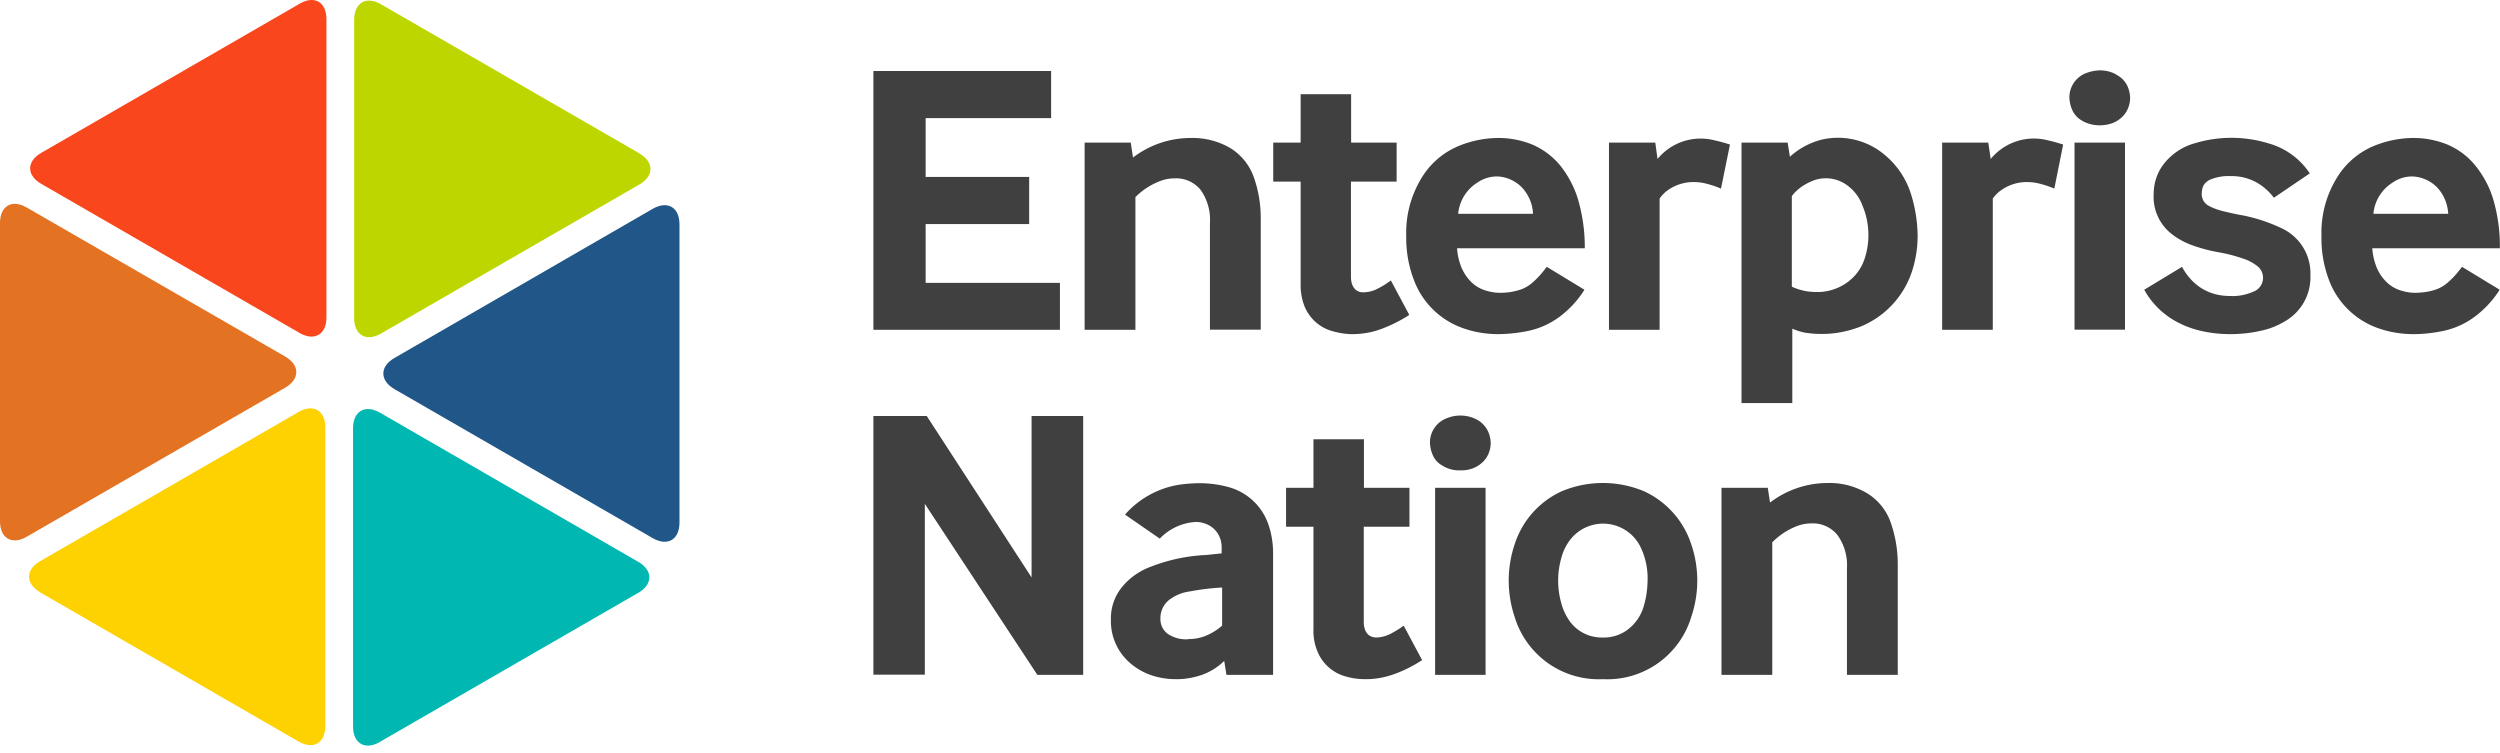
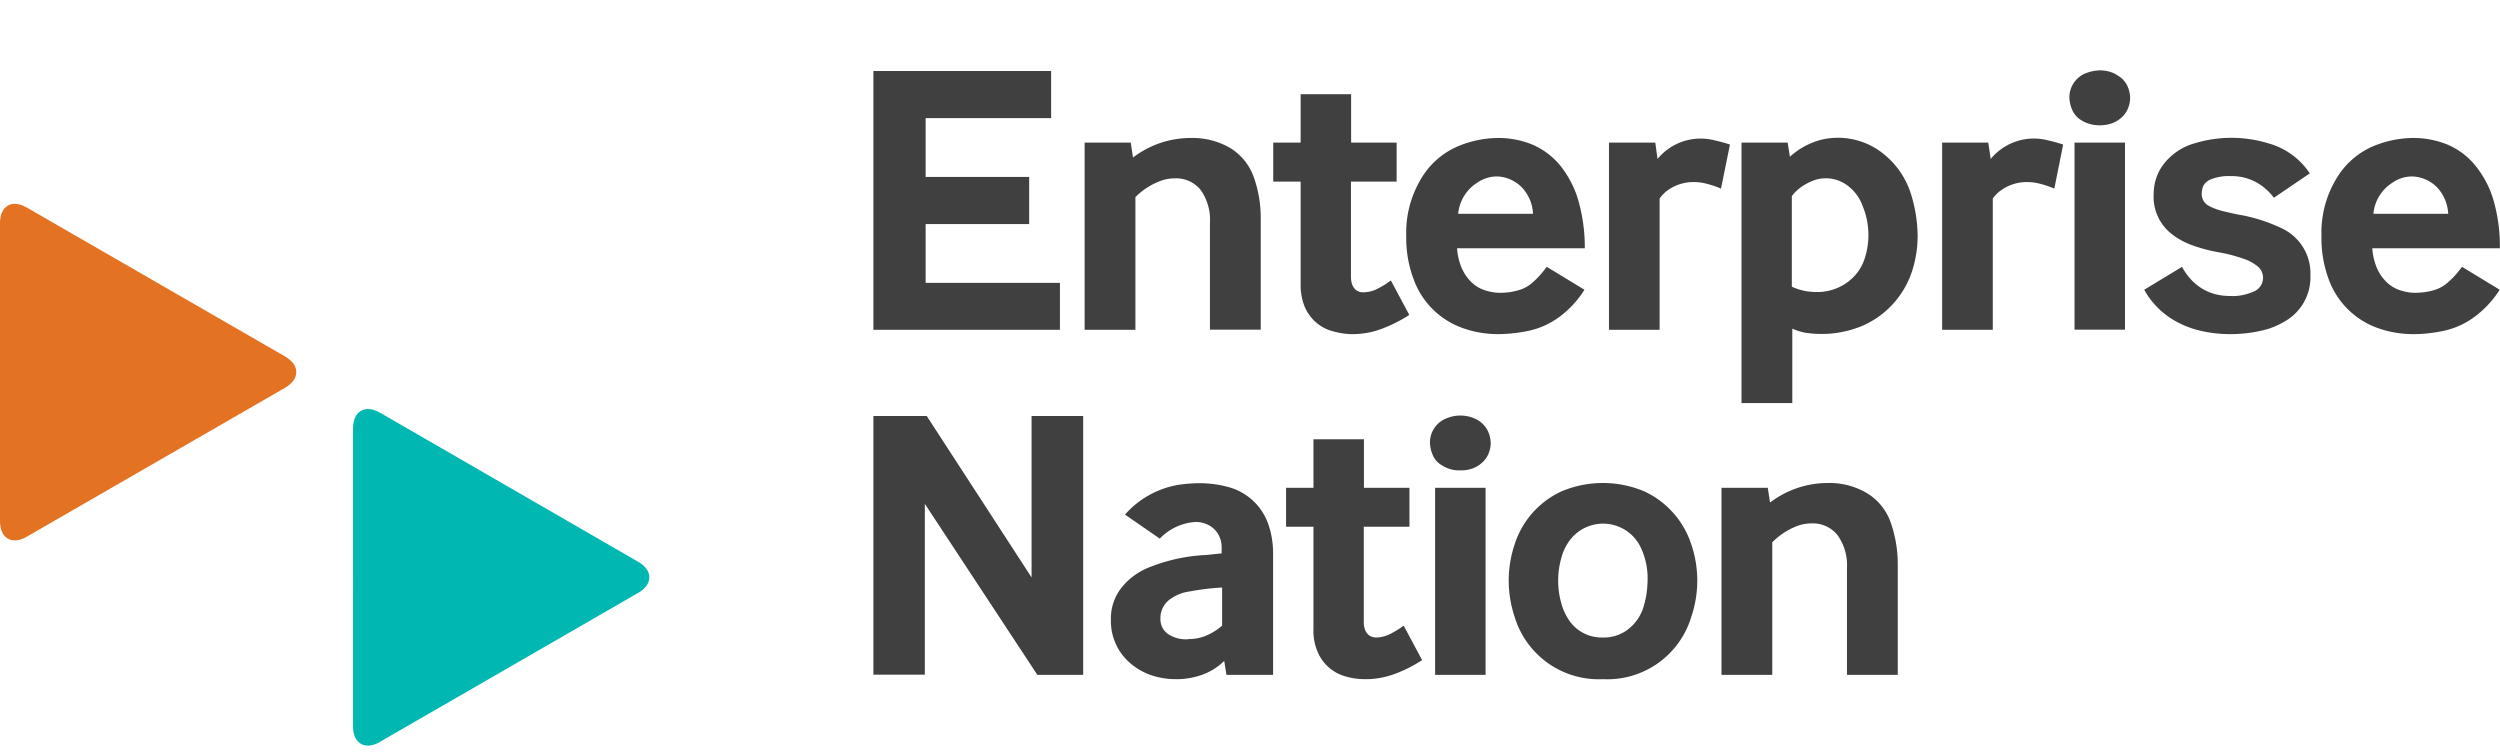
<svg xmlns="http://www.w3.org/2000/svg" width="156" height="47" fill="none">
  <defs />
  <path fill="#404041" d="M54.5 20.57V4.43h11.09v2.94h-7.83v3.67h6.46v2.94h-6.46v3.67h8.38v2.93H54.49zM67.68 20.57V8.9h2.88l.14.93a5.93 5.93 0 013.56-1.22c.9-.03 1.8.2 2.56.66a3.51 3.51 0 011.44 1.85c.28.82.42 1.68.41 2.55v6.9H75.5v-6.65a3.22 3.22 0 00-.58-2.07 1.97 1.97 0 00-1.63-.72c-.34 0-.67.07-.98.2a4.34 4.34 0 00-1.46.97v8.28h-3.17zM84.4 20.85c-.41 0-.8-.06-1.2-.17a2.64 2.64 0 01-1.77-1.5c-.19-.45-.28-.95-.27-1.44v-6.41h-1.71V8.9h1.71V5.88h3.15V8.9h2.84v2.43H84.3v5.95c0 .15.02.3.07.46.04.11.1.21.18.3.07.07.16.12.25.16.08.03.17.04.25.04.33 0 .65-.08.94-.24.28-.14.55-.31.8-.5l1.15 2.15a8.7 8.7 0 01-1.7.86c-.6.23-1.22.34-1.86.34zM93.49 20.85c-.75 0-1.49-.12-2.19-.37a5.05 5.05 0 01-3.08-3.03 7.29 7.29 0 01-.47-2.72 6.53 6.53 0 01.94-3.6 4.9 4.9 0 012.26-1.99 6.59 6.59 0 012.47-.53 5.6 5.6 0 012.22.42c.66.29 1.25.73 1.72 1.3.5.63.89 1.36 1.12 2.15.28.98.42 2 .41 3.01h-7.97c.03.44.13.86.3 1.26.15.32.35.62.6.86.24.23.52.4.83.5.3.1.62.16.93.16a4 4 0 001.21-.17c.35-.1.67-.3.93-.55.3-.27.56-.58.8-.9l2.35 1.43a6.27 6.27 0 01-1.64 1.75c-.57.4-1.2.68-1.88.82a9.5 9.5 0 01-1.86.2zm-2.5-7.51h4.67c-.02-.5-.19-.97-.47-1.37a2.18 2.18 0 00-.9-.75c-.27-.13-.57-.2-.87-.21-.43 0-.86.13-1.21.37a2.58 2.58 0 00-1.22 1.96zM100.4 20.58V8.9h2.89l.14 1.02A3.48 3.48 0 01107 8.76c.32.07.64.16.95.26l-.56 2.75c-.3-.13-.6-.23-.92-.31-.26-.07-.54-.1-.82-.1a2.76 2.76 0 00-1.7.6 2.2 2.2 0 00-.39.43v8.19h-3.17zM108.67 25.15V8.9h2.88l.14.88a4.7 4.7 0 011.88-1.04 4.5 4.5 0 014.03.92c.78.64 1.35 1.5 1.65 2.46.26.84.4 1.71.41 2.6 0 .76-.12 1.51-.36 2.24a5.62 5.62 0 01-3.06 3.36 6.63 6.63 0 01-3.6.44 4.08 4.08 0 01-.8-.25v4.64h-3.17zm4.62-6.93c.71.03 1.41-.19 1.98-.6.5-.36.86-.85 1.06-1.41a4.73 4.73 0 00-.12-3.4c-.19-.52-.54-.96-.99-1.28a2.24 2.24 0 00-2.22-.2c-.27.12-.53.27-.76.46-.16.13-.31.28-.43.45v5.65c.46.21.97.33 1.48.33zM121.19 20.58V8.9h2.88l.15 1.02a3.48 3.48 0 013.58-1.16c.32.07.63.16.94.26l-.55 2.75c-.3-.13-.6-.23-.92-.31-.27-.07-.54-.1-.82-.1a2.77 2.77 0 00-1.7.6 2.2 2.2 0 00-.4.43v8.19h-3.16zM131.02 7.82c-.4 0-.78-.1-1.12-.3-.27-.16-.49-.4-.61-.7-.1-.23-.15-.48-.16-.73a1.62 1.62 0 01.97-1.5c.3-.12.6-.19.93-.2.39 0 .78.1 1.1.31.28.16.5.4.63.69.1.22.15.46.16.7 0 .22-.04.44-.12.64-.08.2-.2.4-.36.55-.17.17-.37.3-.59.39-.26.1-.54.15-.83.15zm-1.57 12.76V8.9h3.15v11.67h-3.15zM139.16 20.85c-.63 0-1.27-.07-1.89-.22a6 6 0 01-1.5-.58 5.04 5.04 0 01-1.97-1.97l2.36-1.43c.13.25.3.5.48.7a3.13 3.13 0 001.5.98c.33.1.68.14 1.02.14.52.03 1.04-.08 1.52-.3a.92.92 0 00.45-1.22.9.9 0 00-.24-.32 2.9 2.9 0 00-.97-.51 9.73 9.73 0 00-1.43-.37 9.96 9.96 0 01-1.68-.44c-.47-.17-.9-.4-1.3-.71a2.94 2.94 0 01-1.12-2.5c0-.73.25-1.43.72-1.98a3.73 3.73 0 011.84-1.18 7.9 7.9 0 014.65.02 4.53 4.53 0 012.53 1.86l-2.24 1.52c-.3-.4-.67-.73-1.11-.97a3.17 3.17 0 00-1.6-.38c-.4-.02-.79.04-1.16.18a.93.93 0 00-.53.42c-.07.16-.1.32-.1.48a.82.82 0 00.49.8c.22.12.46.2.7.27.3.08.66.16 1.09.25.96.16 1.89.46 2.76.88a3.1 3.1 0 011.74 2.91 3.16 3.16 0 01-1.46 2.79c-.49.31-1.02.54-1.59.66-.64.15-1.3.22-1.96.22zM150.6 20.85c-.75 0-1.49-.12-2.2-.37a5.06 5.06 0 01-3.08-3.03 7.28 7.28 0 01-.46-2.72 6.52 6.52 0 01.94-3.6 4.9 4.9 0 012.25-1.99 6.6 6.6 0 012.47-.53 5.6 5.6 0 012.22.42c.67.29 1.26.73 1.72 1.3.51.63.9 1.36 1.13 2.15.28.98.42 2 .4 3.01h-7.96c.03.44.13.86.3 1.26.14.32.35.62.6.86.24.23.52.4.83.5.3.1.61.16.93.16.4 0 .82-.05 1.2-.17.36-.1.67-.3.94-.55.3-.27.56-.58.8-.9l2.35 1.43a6.28 6.28 0 01-1.65 1.75 5 5 0 01-1.87.82c-.62.13-1.24.2-1.86.2zm-2.5-7.51h4.67c-.03-.5-.19-.97-.47-1.37a2.19 2.19 0 00-.9-.75c-.28-.13-.57-.2-.88-.21-.43 0-.85.13-1.2.37a2.57 2.57 0 00-1.22 1.96zM54.5 42.11V25.96h3.33l6.54 10.07V25.96h3.22v16.15h-2.86l-7.02-10.67V42.1h-3.22zM73.36 42.38c-.51 0-1.02-.08-1.5-.24-.48-.16-.92-.41-1.3-.73a3.46 3.46 0 01-1.24-2.74 3.1 3.1 0 01.72-2.07 4.18 4.18 0 011.75-1.23 10.86 10.86 0 013.5-.74l.94-.1v-.39c0-.32-.09-.63-.27-.89a1.5 1.5 0 00-.64-.53c-.23-.1-.46-.15-.7-.15a3.37 3.37 0 00-2.25 1.04l-2.17-1.5a5.7 5.7 0 013.3-1.85c.43-.07.87-.1 1.31-.11.64 0 1.27.08 1.87.25a3.63 3.63 0 012.41 2.17c.25.65.36 1.34.35 2.03v7.51h-2.91l-.14-.87c-.37.37-.82.65-1.3.84-.55.2-1.14.31-1.73.3zm.77-2.5c.4 0 .8-.07 1.16-.23.36-.15.68-.36.97-.61v-2.38c-.69.04-1.36.12-2.04.25-.4.05-.79.2-1.13.43a1.44 1.44 0 00-.68 1.26 1.14 1.14 0 00.44.94c.38.26.83.38 1.28.35zM85.19 42.38c-.4 0-.8-.05-1.18-.16a2.64 2.64 0 01-1.77-1.5c-.2-.45-.3-.95-.28-1.45v-6.4h-1.71v-2.43h1.71v-3.03h3.15v3.03h2.84v2.43H85.1v5.94c0 .16.02.32.07.46.04.12.1.22.18.3.07.08.16.13.25.16.08.03.17.05.26.05.32 0 .64-.09.93-.24.28-.15.55-.31.8-.5l1.15 2.15c-.53.35-1.1.64-1.7.86-.6.22-1.22.34-1.86.33zM91.12 29.35c-.4.02-.78-.09-1.12-.3-.28-.15-.5-.4-.61-.69-.1-.23-.15-.48-.16-.73a1.61 1.61 0 01.97-1.5c.3-.13.6-.2.92-.2.4 0 .78.1 1.12.3.27.17.48.4.62.7.1.22.15.45.16.7 0 .22-.04.43-.12.64-.08.2-.2.39-.36.55-.17.16-.37.3-.6.39-.25.1-.53.15-.82.14zm-1.57 12.76V30.44h3.15v11.67h-3.15zM100.02 42.38a5.48 5.48 0 01-5.51-3.9 7.1 7.1 0 010-4.5 5.47 5.47 0 012.93-3.32 6.65 6.65 0 015.16 0 5.53 5.53 0 012.94 3.32 7.03 7.03 0 010 4.5 5.47 5.47 0 01-5.52 3.9zm0-2.6c.6.02 1.2-.19 1.66-.58.44-.37.75-.86.9-1.41.15-.51.22-1.04.23-1.57a4.5 4.5 0 00-.4-2 2.6 2.6 0 00-4.46-.5c-.25.34-.43.72-.53 1.12a5.16 5.16 0 000 2.78c.1.4.28.78.52 1.13a2.46 2.46 0 002.08 1.03zM107.42 42.11V30.44h2.89l.14.92a5.93 5.93 0 013.56-1.22c.9-.03 1.78.2 2.55.67a3.51 3.51 0 011.44 1.85c.28.82.42 1.68.42 2.55v6.9h-3.17v-6.66a3.21 3.21 0 00-.59-2.06 1.97 1.97 0 00-1.62-.73c-.34 0-.68.07-.99.2a4.34 4.34 0 00-1.46.98v8.27h-3.17z" />
  <path fill="#E37222" d="M0 13.91c0-1.06.75-1.5 1.67-.96l16.13 9.3c.92.54.92 1.4 0 1.94l-16.13 9.3c-.92.54-1.67.1-1.67-.96V13.91z" />
-   <path fill="#FED100" d="M2.5 36.95c-.92-.53-.92-1.4 0-1.93l16.13-9.31c.92-.53 1.67-.1 1.67.96V45.3c0 1.07-.75 1.5-1.67.97L2.5 36.96z" />
  <path fill="#00B7B2" d="M23.7 46.3c-.91.53-1.67.1-1.67-.97V26.72c0-1.07.76-1.5 1.68-.97l16.12 9.31c.92.53.92 1.4 0 1.93l-16.12 9.3z" />
-   <path fill="#215788" d="M42.4 32.61c0 1.07-.75 1.5-1.67.97l-16.12-9.3c-.92-.54-.92-1.41 0-1.94l16.12-9.31c.92-.53 1.67-.1 1.67.97V32.6z" />
-   <path fill="#BED600" d="M39.9 9.58c.92.53.92 1.4 0 1.93l-16.12 9.3c-.92.54-1.68.1-1.68-.96V1.23c0-1.06.76-1.5 1.68-.96l16.12 9.3z" />
-   <path fill="#F9461C" d="M18.7.23c.92-.54 1.67-.1 1.67.96v18.62c0 1.06-.75 1.5-1.67.97L2.57 11.47c-.92-.53-.92-1.4 0-1.93L18.7.23z" />
</svg>